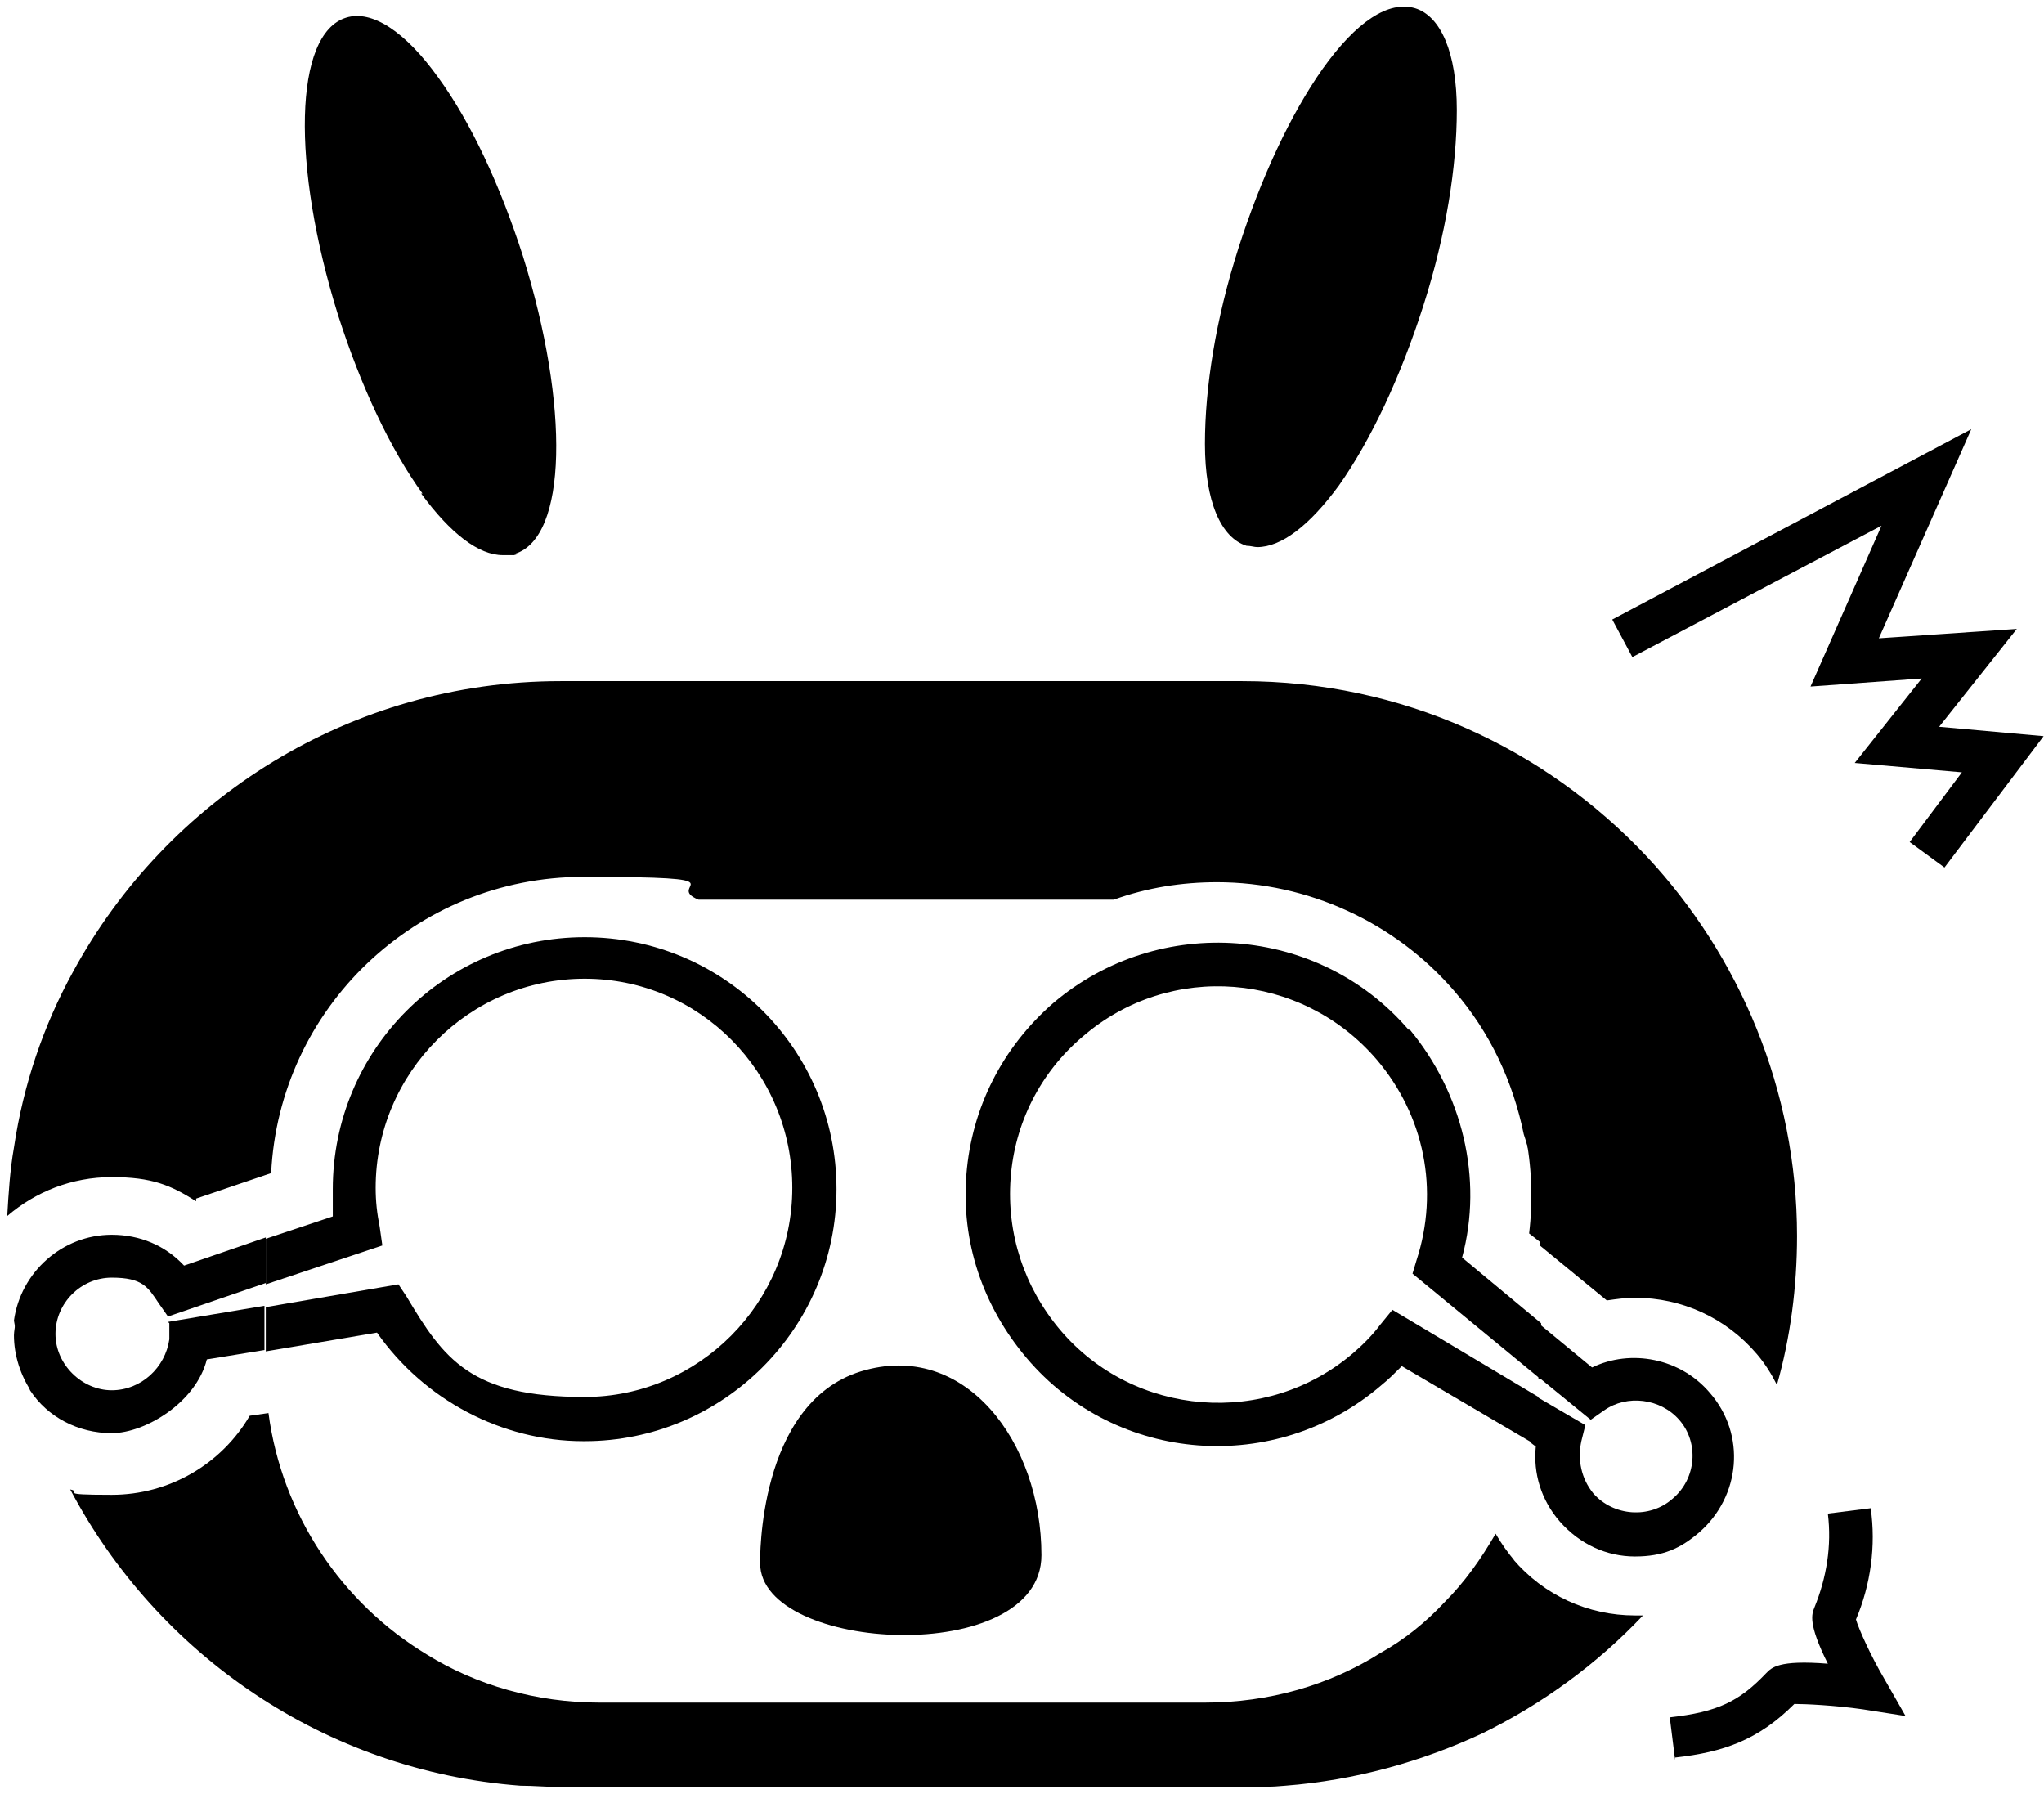
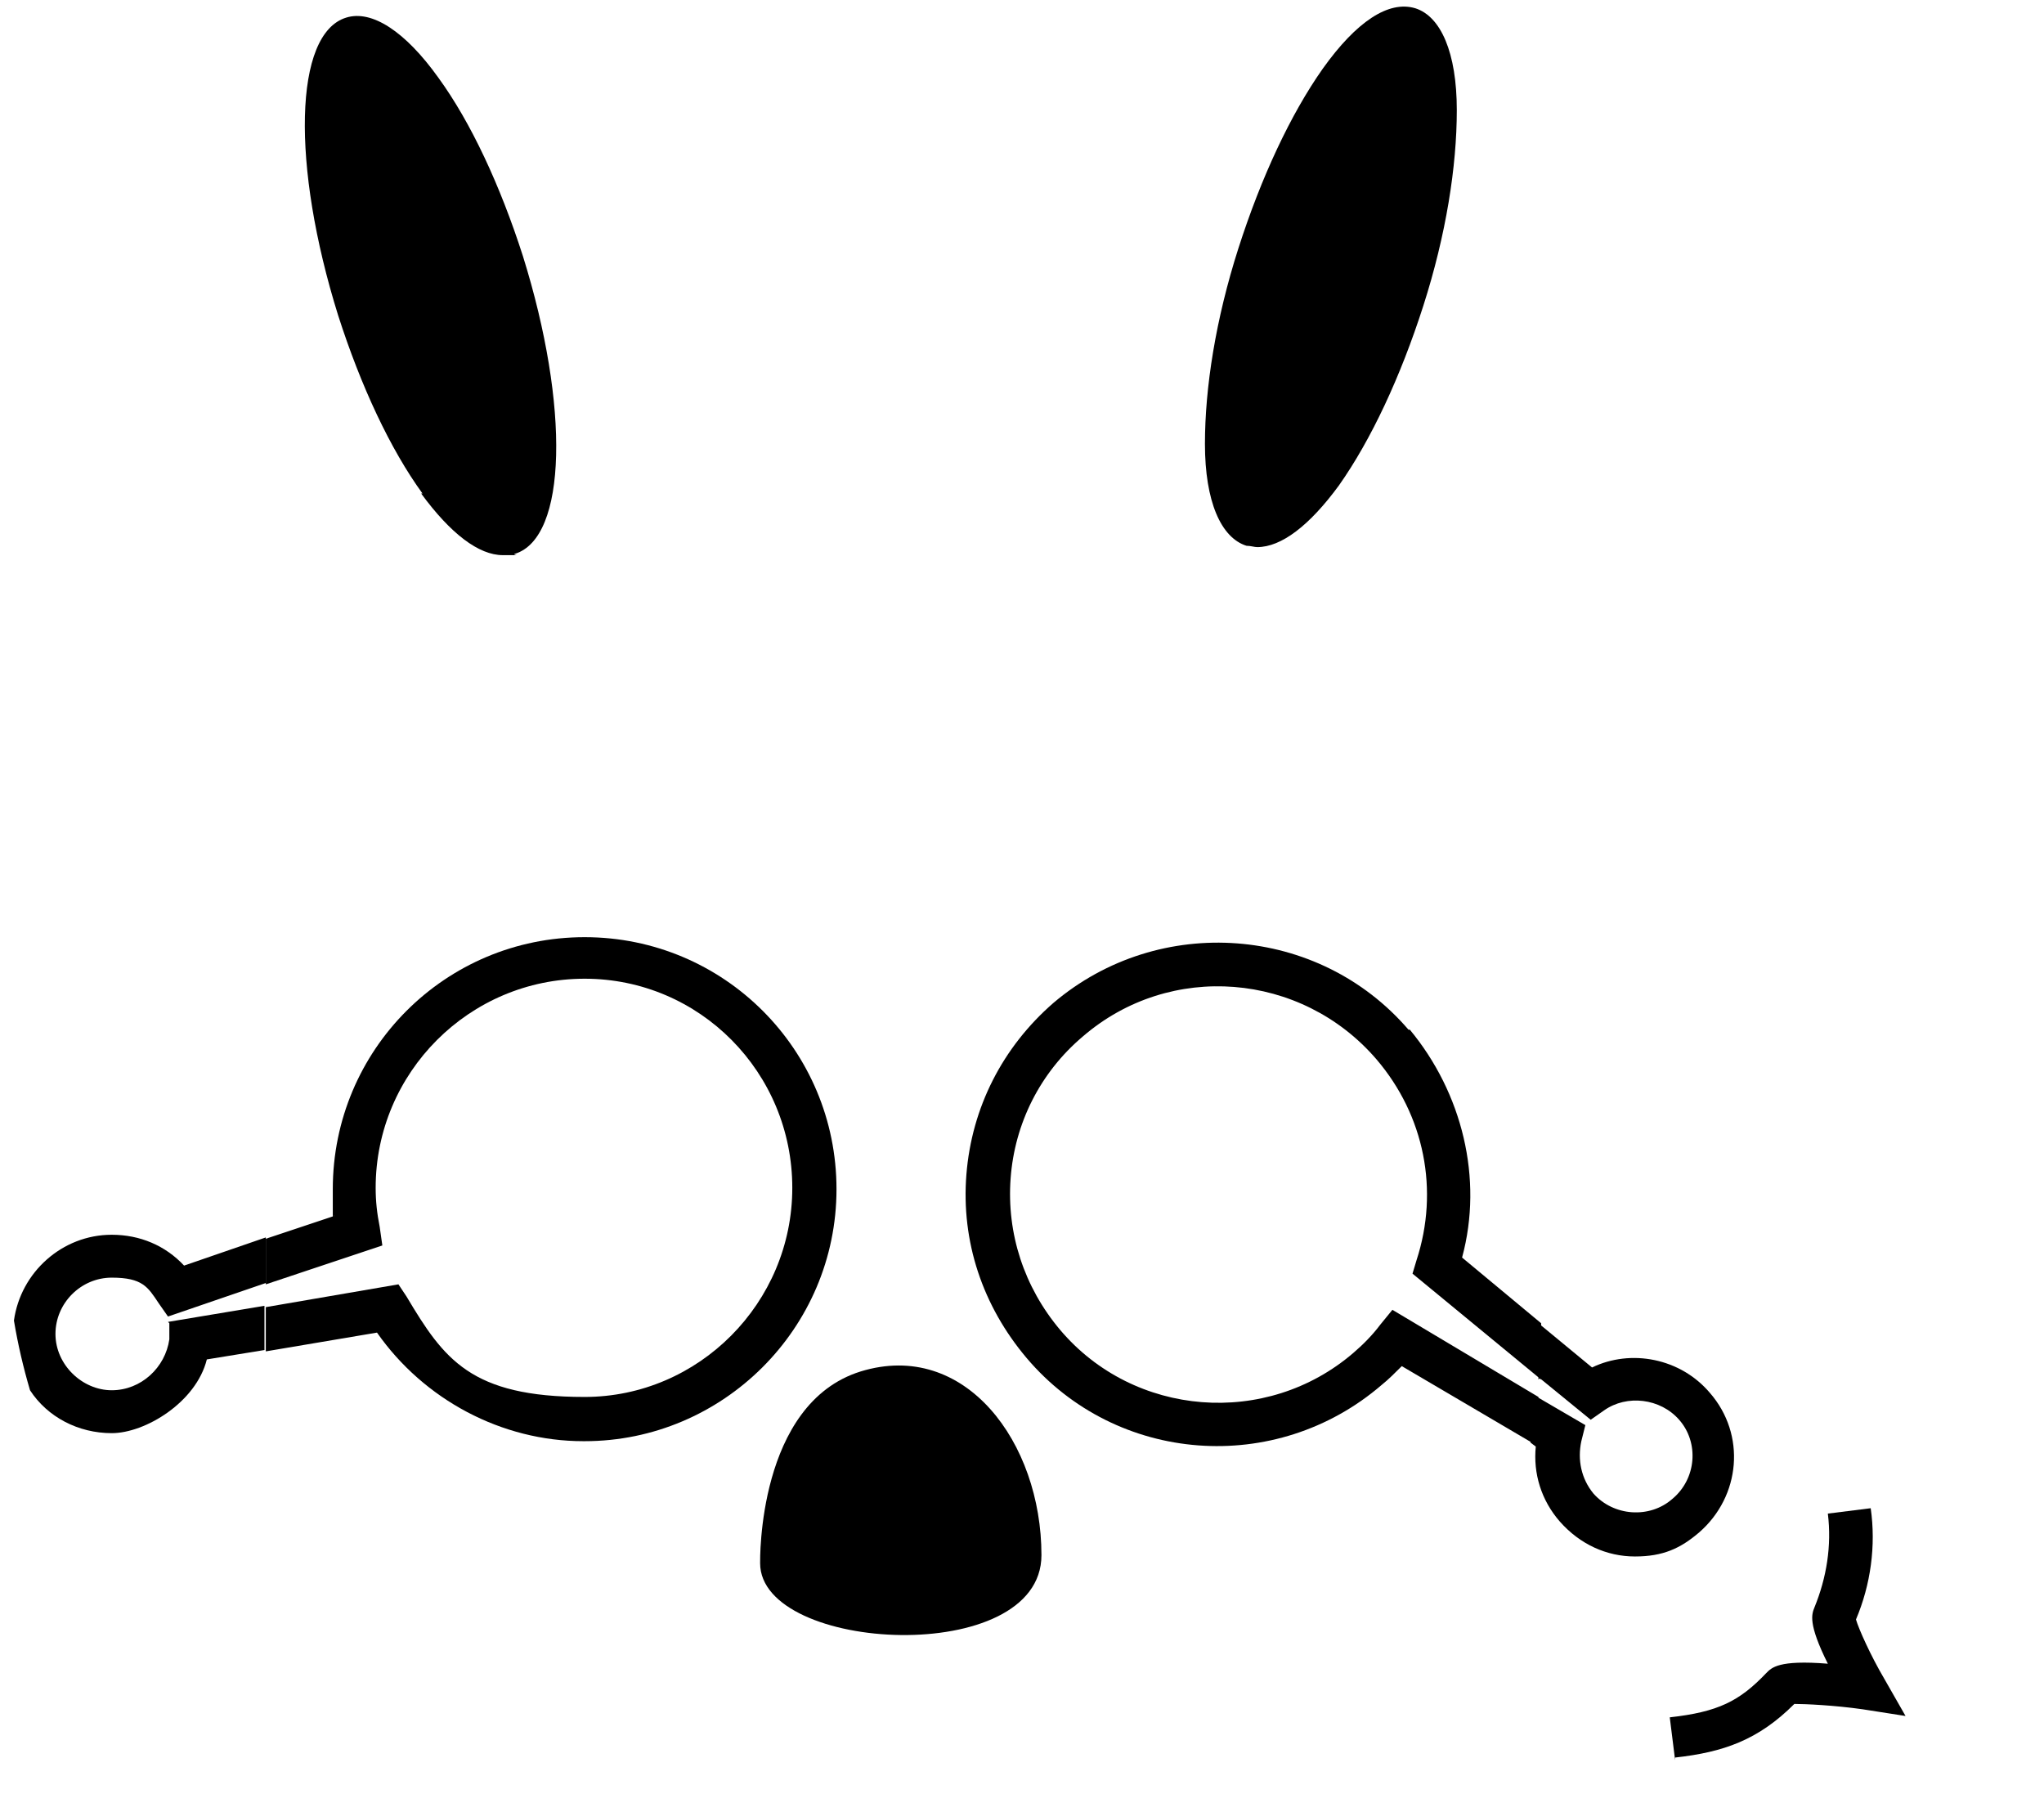
<svg xmlns="http://www.w3.org/2000/svg" width="155" height="136" viewBox="0 0 155 136" fill="none">
-   <path d="M115.65 85.901C116.158 88.442 116.26 90.983 115.955 93.524L116.869 94.236L116.869 93.423C116.869 90.78 116.463 88.239 115.65 85.8L115.65 85.901Z" fill="black" />
-   <path d="M114.838 118.323C114.33 117.713 113.822 117.002 113.415 116.29C112.298 118.221 111.079 119.949 109.555 121.474C108.133 122.998 106.507 124.32 104.679 125.336C100.818 127.775 96.247 129.096 91.37 129.096L45.452 129.096C40.677 129.096 36.106 127.775 32.347 125.438C25.947 121.575 21.375 114.867 20.359 107.143L18.937 107.346C16.804 111.005 12.842 113.343 8.473 113.343C4.105 113.343 6.34 113.139 5.324 112.936C11.928 125.438 24.626 134.28 39.458 135.398C40.474 135.398 41.49 135.5 42.608 135.5L94.317 135.5C95.434 135.5 96.45 135.5 97.466 135.398C102.748 134.992 107.828 133.569 112.399 131.434C116.971 129.198 121.136 126.149 124.59 122.49C124.387 122.49 124.184 122.49 123.981 122.49C120.425 122.49 117.072 120.965 114.736 118.221L114.838 118.323Z" fill="black" />
-   <path d="M14.873 90.88L20.562 88.949C21.172 76.447 31.534 66.487 44.232 66.487C56.931 66.487 50.226 67.097 52.969 68.215L84.462 68.215C87.001 67.3 89.643 66.893 92.284 66.893C99.192 66.893 105.795 69.942 110.265 75.126C113.008 78.277 114.735 82.037 115.548 86.001C116.361 88.441 116.767 90.982 116.767 93.624L116.767 94.437L121.847 98.604C122.558 98.503 123.269 98.401 123.98 98.401C127.536 98.401 130.888 99.926 133.225 102.67C133.834 103.381 134.342 104.195 134.748 105.008C135.764 101.45 136.272 97.588 136.272 93.726C136.272 82.647 131.904 72.483 124.894 64.962C117.173 56.729 106.303 51.648 94.214 51.648L42.505 51.648C26.556 51.648 12.638 60.592 5.527 73.703C3.292 77.769 1.768 82.241 1.057 87.018C0.752 88.746 0.65 90.473 0.549 92.201C2.682 90.372 5.425 89.254 8.473 89.254C11.521 89.254 12.943 89.864 14.873 91.083L14.873 90.88Z" fill="black" />
  <path d="M31.936 37.419C34.171 40.468 36.305 42.094 38.133 42.094C39.962 42.094 38.743 42.094 39.048 41.993C43.01 40.773 43.213 30.813 39.657 19.429C37.93 14.042 35.695 9.265 33.257 5.911C30.717 2.354 28.177 0.728 26.247 1.337C22.285 2.557 22.082 12.518 25.638 23.901C27.365 29.288 29.6 34.065 32.038 37.419L31.936 37.419Z" fill="black" />
  <path d="M94.522 41.383C94.827 41.383 95.132 41.484 95.335 41.484C97.164 41.484 99.297 39.858 101.532 36.809C103.97 33.353 106.205 28.576 107.932 23.189C109.659 17.802 110.472 12.619 110.472 8.35C110.472 3.98 109.253 1.235 107.323 0.626C105.291 0.016 102.853 1.642 100.313 5.199C97.875 8.655 95.64 13.432 93.913 18.819C92.186 24.206 91.373 29.389 91.373 33.658C91.373 38.029 92.592 40.773 94.522 41.383Z" fill="black" />
  <path d="M44.334 109.276C54.798 109.276 63.433 100.738 63.433 90.168C63.433 79.597 54.9 71.06 44.334 71.06C33.769 71.06 25.236 79.597 25.236 90.168C25.236 100.738 25.236 91.489 25.337 92.2L20.156 93.928L20.156 97.384L28.994 94.436L28.791 93.013C28.588 91.997 28.487 91.082 28.487 90.066C28.487 81.325 35.598 74.21 44.334 74.21C53.071 74.21 60.081 81.325 60.081 90.066C60.081 98.807 52.97 105.922 44.334 105.922C35.699 105.922 33.668 103.076 30.823 98.299L30.214 97.384L20.156 99.112L20.156 102.466L28.588 101.043C32.144 106.125 38.036 109.276 44.233 109.276L44.334 109.276Z" fill="black" />
-   <path d="M1.057 101.246C1.057 102.77 1.565 104.295 2.377 105.515C1.869 103.787 1.463 102.059 1.158 100.229C1.158 100.534 1.057 100.941 1.057 101.246Z" fill="black" />
  <path d="M12.841 100.332L12.841 101.552C12.536 103.686 10.708 105.414 8.473 105.414C6.238 105.414 4.206 103.483 4.206 101.145C4.206 98.808 6.136 96.876 8.473 96.876C10.809 96.876 11.216 97.588 12.028 98.808L12.739 99.824L20.155 97.283L20.155 93.827L13.959 95.962C12.536 94.437 10.606 93.624 8.473 93.624C4.714 93.624 1.565 96.47 1.057 100.129C1.361 101.958 1.768 103.686 2.276 105.414C3.596 107.447 5.933 108.667 8.473 108.667C11.012 108.667 14.873 106.329 15.685 103.076L20.054 102.365L20.054 99.011L12.739 100.231L12.841 100.332Z" fill="black" />
-   <path d="M106.808 78.074C100.002 70.146 87.913 69.231 79.887 76.041C76.027 79.395 73.69 83.969 73.284 89.051C72.878 94.133 74.503 99.011 77.855 102.975C84.662 111.005 96.751 111.919 104.777 105.008C105.285 104.601 105.793 104.093 106.3 103.585L116.155 109.378C116.459 108.26 116.561 107.041 116.663 105.923L105.589 99.316L104.675 100.434C104.066 101.247 103.354 101.959 102.643 102.569C96.04 108.26 85.983 107.447 80.395 100.841C77.652 97.588 76.332 93.523 76.636 89.356C76.941 85.188 78.871 81.326 82.122 78.582C88.725 72.89 98.681 73.703 104.37 80.31C108.027 84.579 109.145 90.27 107.418 95.555L107.113 96.572L116.866 104.601C116.866 104.296 116.866 104.093 116.866 103.788L116.866 100.333L110.872 95.352C112.497 89.356 110.872 82.851 106.91 78.074L106.808 78.074Z" fill="black" />
+   <path d="M106.808 78.074C100.002 70.146 87.913 69.231 79.887 76.041C76.027 79.395 73.69 83.969 73.284 89.051C72.878 94.133 74.503 99.011 77.855 102.975C84.662 111.005 96.751 111.919 104.777 105.008C105.285 104.601 105.793 104.093 106.3 103.585L116.155 109.378C116.459 108.26 116.561 107.041 116.663 105.923L105.589 99.316L104.675 100.434C104.066 101.247 103.354 101.959 102.643 102.569C96.04 108.26 85.983 107.447 80.395 100.841C77.652 97.588 76.332 93.523 76.636 89.356C76.941 85.188 78.871 81.326 82.122 78.582C88.725 72.89 98.681 73.703 104.37 80.31C108.027 84.579 109.145 90.27 107.418 95.555L107.113 96.572L116.866 104.601C116.866 104.296 116.866 104.093 116.866 103.788L116.866 100.333L110.872 95.352C112.497 89.356 110.872 82.851 106.91 78.074L106.808 78.074" fill="black" />
  <path d="M116.766 104.5L120.626 107.651L121.642 106.94C123.369 105.72 125.909 106.025 127.331 107.651C128.855 109.379 128.652 112.123 126.823 113.648C125.096 115.172 122.353 114.969 120.829 113.241C119.915 112.123 119.61 110.7 119.915 109.277L120.22 108.058L116.563 105.923C116.563 107.143 116.258 108.261 116.055 109.379L116.461 109.684C116.258 111.717 116.867 113.749 118.29 115.376C119.814 117.103 121.845 118.018 123.979 118.018C126.112 118.018 127.433 117.408 128.855 116.189C132.004 113.444 132.411 108.769 129.668 105.618C127.433 102.976 123.674 102.264 120.728 103.687L116.664 100.333L116.664 103.789C116.664 104.094 116.664 104.297 116.664 104.602L116.766 104.5Z" fill="black" />
  <path d="M57.641 118.525C57.641 118.321 57.438 106.43 65.26 103.99C73.184 101.551 78.975 109.377 78.975 117.915C78.975 126.452 57.641 125.334 57.641 118.525Z" fill="black" />
-   <path d="M147.454 65.778L144.813 63.847L148.775 58.561L140.647 57.85L145.727 51.447L137.295 52.057L142.679 39.86L123.784 49.821L122.26 46.975L149.486 32.542L142.476 48.398L152.94 47.686L147.048 55.106L154.972 55.817L147.454 65.778Z" fill="black" />
  <path d="M127.027 133.467L126.621 130.215C130.278 129.808 131.904 128.995 133.936 126.861C134.342 126.454 134.85 125.845 138.609 126.149C137.085 123.1 137.39 122.389 137.593 121.881C138.507 119.645 138.913 117.205 138.609 114.766L141.859 114.359C142.266 117.205 141.86 120.153 140.742 122.795C140.945 123.507 141.859 125.54 142.875 127.267L144.501 130.113L141.25 129.605C139.117 129.3 136.882 129.199 136.069 129.199C133.326 131.943 130.685 132.858 127.027 133.264L127.027 133.467Z" fill="black" />
</svg>